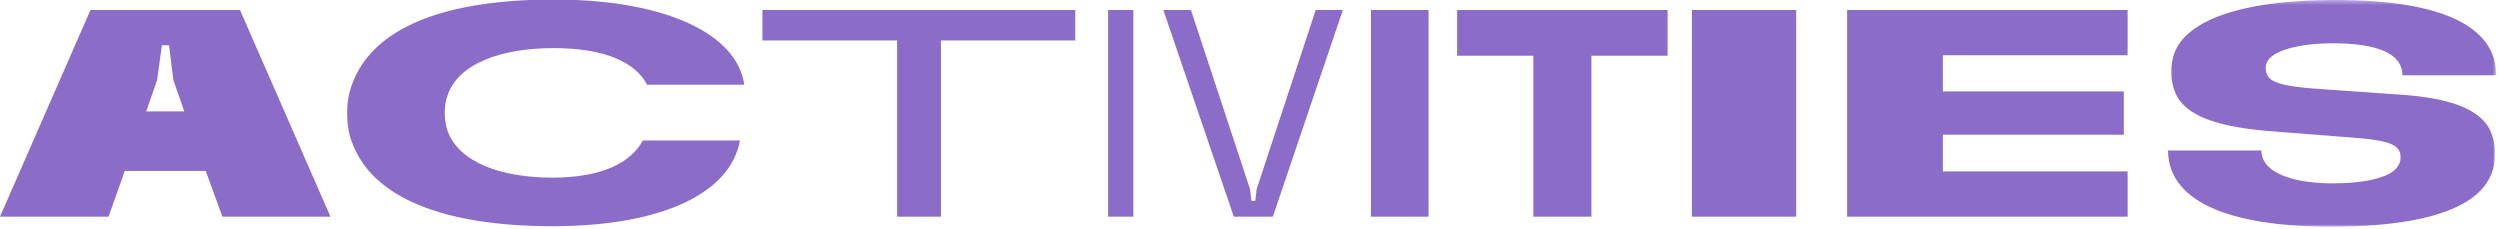
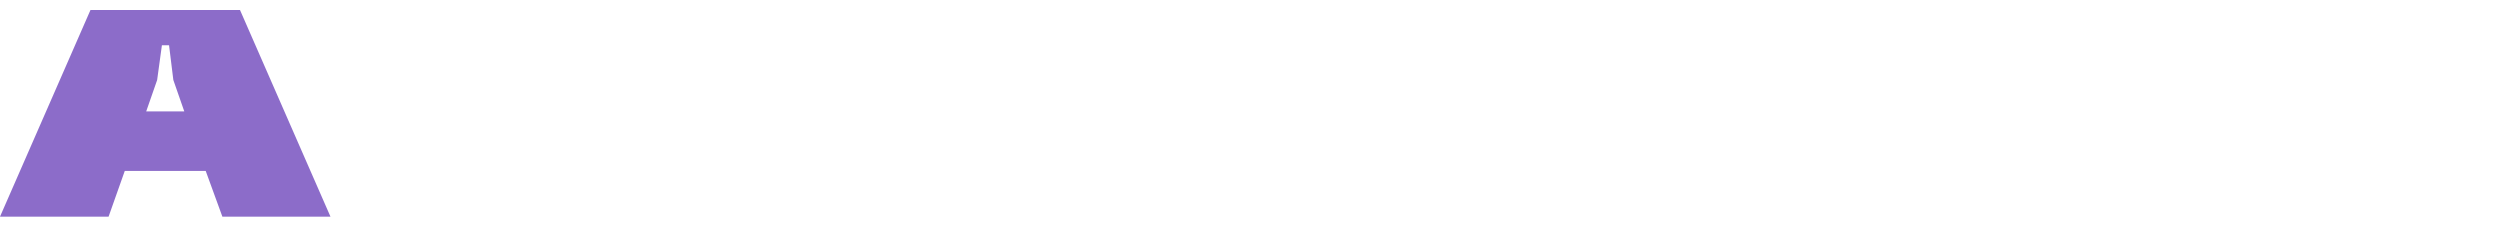
<svg xmlns="http://www.w3.org/2000/svg" width="525" height="48" viewBox="0 0 525 48">
  <defs>
-     <path id="a" d="M0 48h524.2V.4H0z" />
-   </defs>
+     </defs>
  <g fill="none" fill-rule="evenodd">
    <path fill="#8C6CC9" d="M19 2.1L0 45.5h22.8l3.4-9.6h17l3.5 9.6h22.7l-19-43.4H19zm14 14.7l1-7.3h1.5l.9 7.3 2.3 6.6h-8l2.3-6.6z" />
    <g transform="translate(0 -.4)">
-       <path fill="#8C6CC9" d="M73.9 30.3c-.7-1.9-1-4-1-6.1 0-2.2.3-4.2 1-6C78.1 6.4 92.9.3 116.3.3s38.5 7.2 40 17.9h-20.4c-2.4-4.6-8.7-7.7-19.6-7.7-11 0-20 3.2-22.3 9.9-.4 1-.6 2.4-.6 3.7 0 1.4.2 2.6.6 3.8 2.4 6.6 11.2 9.8 22 9.8 10.2 0 16.4-3 19-7.8h20.4c-2 11-16.2 18-39.4 18-23.1 0-38-6.1-42.1-17.7M225.8 2.5v6.4h-28.2v37h-9.2v-37h-28.3V2.5z" />
      <mask id="b" fill="#fff">
        <use href="#a" />
      </mask>
      <path fill="#8C6CC9" d="M232.7 45.9h5.3V2.5h-5.3zM259.1 45.9L244.3 2.5h5.8l12.4 37.6.3 2.5h.8l.3-2.5 12.4-37.6h5.7l-14.7 43.4zM287.9 45.9H300V2.5h-12.1zM350.2 2.5v9.6h-16v33.8H322V12.1h-16V2.5zM355.3 45.9h21.9V2.5h-21.9zM387.9 45.9V2.5h58.9V12H408v7.6h38v9.1h-38v7.7h38.8v9.5zM455.3 32h19.6c0 4.5 6.2 6.9 15 6.9 7 0 12.4-1.3 13.7-3.7.4-.6.5-1 .5-1.7 0-.6 0-1.1-.4-1.6-.8-1.4-3.2-2.1-9.6-2.6l-17.9-1.4c-11.6-1-16.8-3.5-19-7.2a11 11 0 01-1.2-5.4c0-1.9.4-3.6 1.3-5.2C461 4 472.2.4 490.5.4c22.2 0 33.7 5.5 33.7 15.8h-19.7c0-4.7-5.6-6.7-14.6-6.7-6.8 0-12.3 1.4-13.7 3.7a3 3 0 00-.4 1.5c0 .6.1 1 .4 1.6.8 1.4 3.3 2.2 9.7 2.7l18.5 1.3c11 .8 16.1 3.3 18.3 7a11 11 0 011.2 5.6c0 2-.4 3.8-1.4 5.4-3.6 6.3-14.8 9.7-33 9.7-22.4 0-34.2-5.8-34.2-16" mask="url(#b)" />
    </g>
  </g>
</svg>